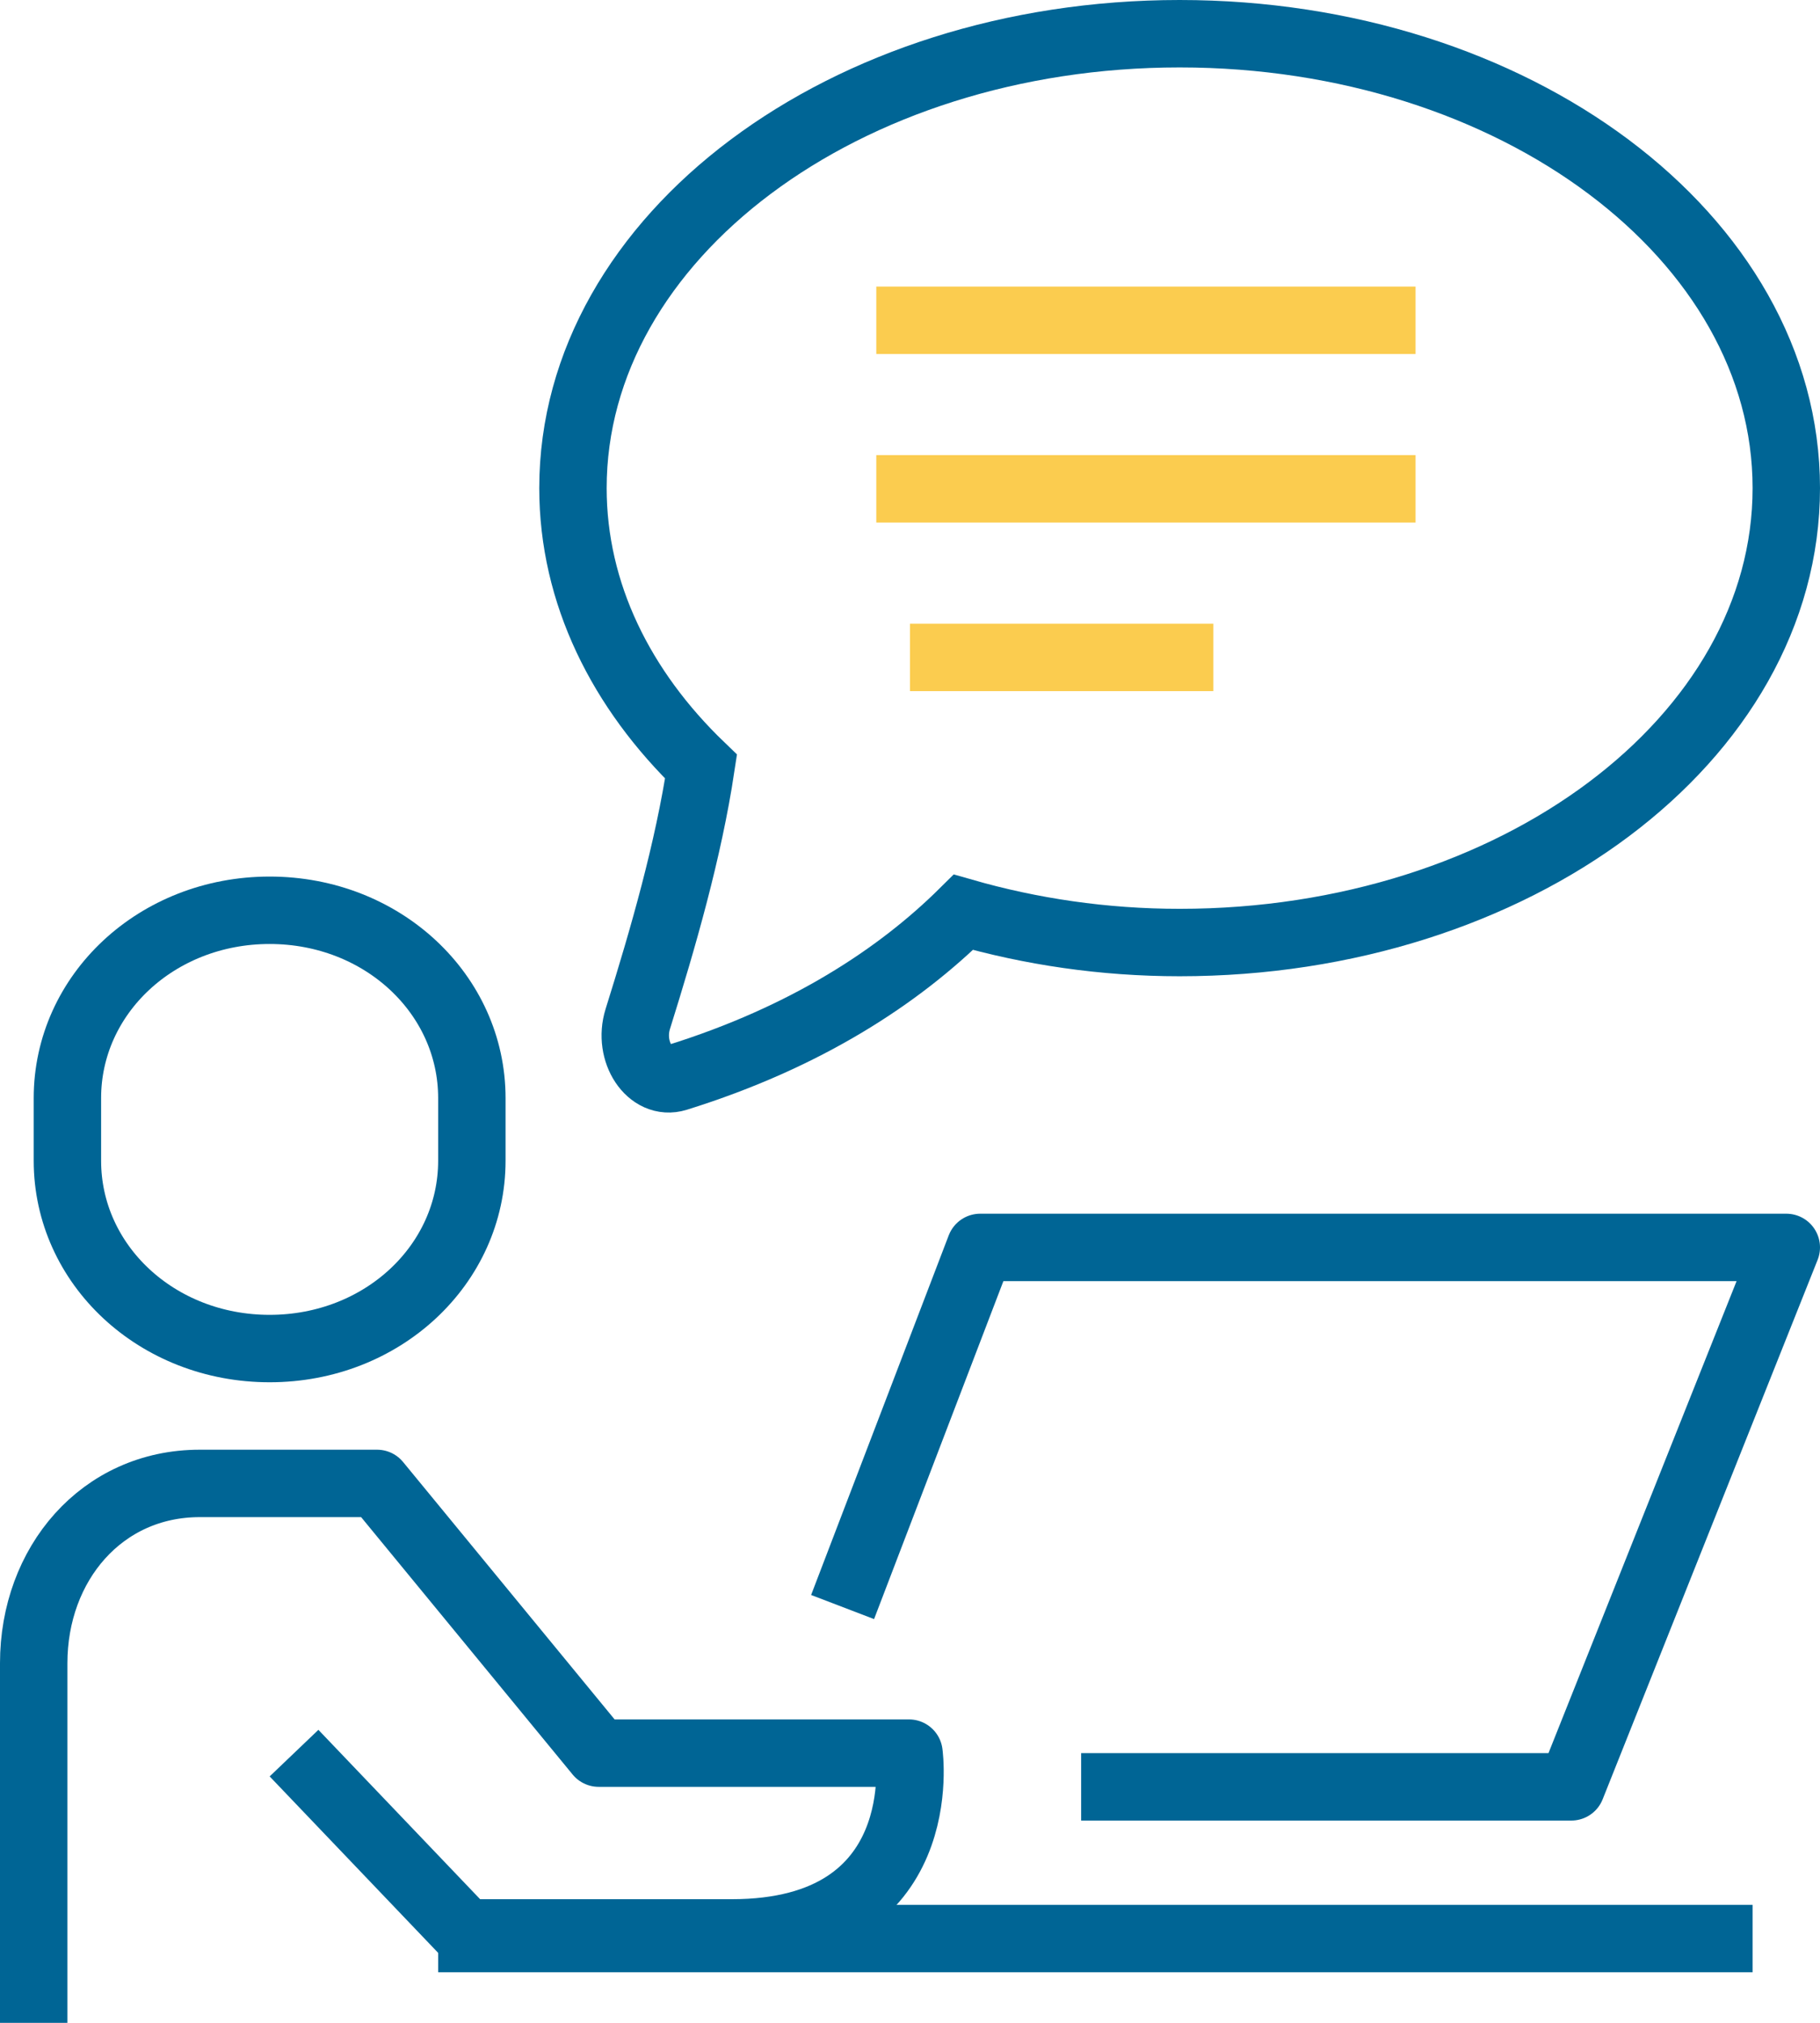
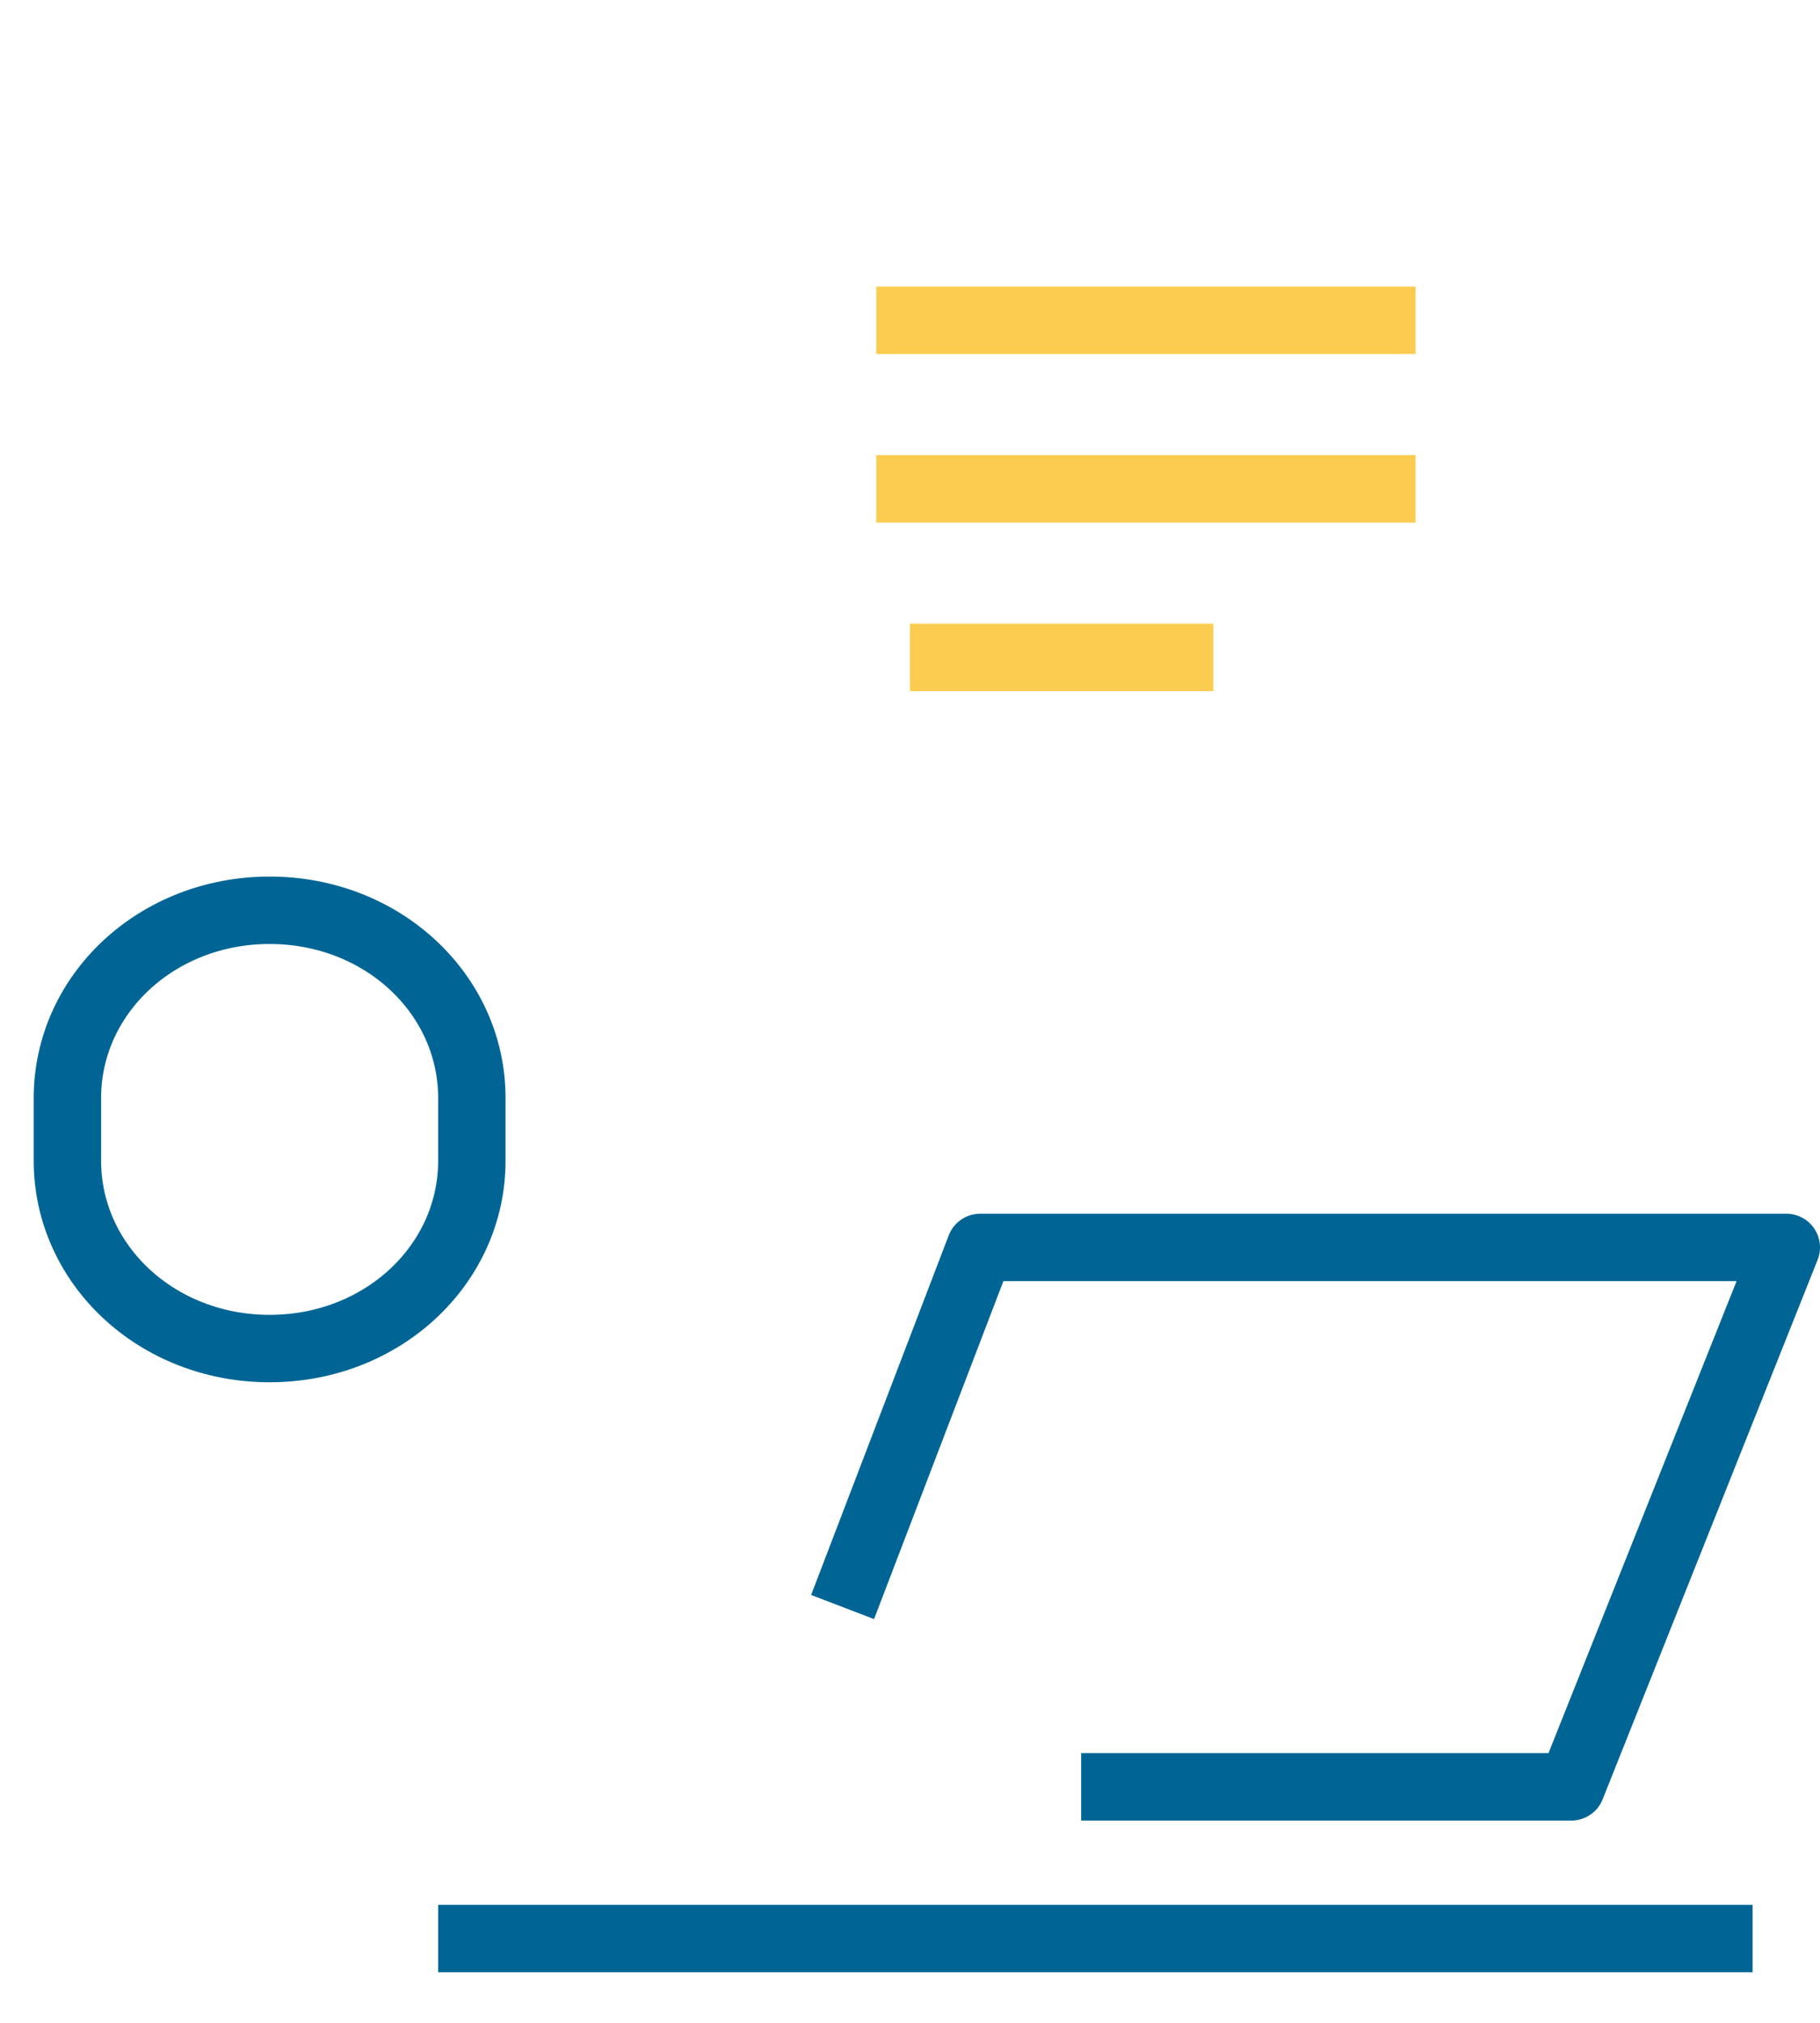
<svg xmlns="http://www.w3.org/2000/svg" width="54px" height="60px" viewBox="0 0 54 60" version="1.1">
  <title>business_services</title>
  <desc>Created with Sketch.</desc>
  <g id="Design" stroke="none" stroke-width="1" fill="none" fill-rule="evenodd">
    <g id="members" transform="translate(-1412, -1379)" stroke-width="2">
      <g id="business_services" transform="translate(1413, 1380)">
        <line x1="12" y1="56.5" x2="51" y2="56.5" id="Stroke-1" stroke="#006595" stroke-linejoin="round" />
-         <path d="M0,59 L0,48.333 C0,45.388 2.021,43 4.927,43 L10.187,43 L16.763,51 L25.97,51 C25.97,51 26.725,56.333 20.709,56.333 L12.818,56.333 L7.724,51" id="Stroke-3" stroke="#006595" stroke-linejoin="round" />
        <path d="M7,39 C10.351,39 13,36.507 13,33.429 L13,31.57 C13,28.493 10.351,26 7,26 C3.649,26 1,28.493 1,31.57 L1,33.429 C1,36.507 3.649,39 7,39 Z" id="Stroke-5" stroke="#006595" stroke-linejoin="round" />
        <polyline id="Stroke-7" stroke="#006595" stroke-linejoin="round" points="24 46.667 28.083 36 52 36 45.622 52 31.078 52" />
        <line x1="25" y1="13.5" x2="41" y2="13.5" id="Stroke-9" stroke="#FBCC4F" stroke-linejoin="round" />
        <line x1="25" y1="8.5" x2="41" y2="8.5" id="Stroke-11" stroke="#FBCC4F" stroke-linejoin="round" />
        <line x1="26" y1="18.5" x2="35" y2="18.5" id="Stroke-13" stroke="#FBCC4F" stroke-linejoin="round" />
-         <path d="M34,0 C24.059,0 16,6.034 16,13.478 C16,16.596 17.427,19.457 19.8,21.739 C19.424,24.227 18.68,26.807 17.923,29.225 C17.62,30.196 18.289,31.209 19.081,30.962 C22.931,29.764 25.68,27.945 27.585,26.059 C29.581,26.631 31.737,26.957 34,26.957 C43.941,26.957 52,20.922 52,13.478 C52,6.034 43.941,0 34,0 Z" id="Stroke-15" stroke="#006595" />
      </g>
    </g>
  </g>
</svg>